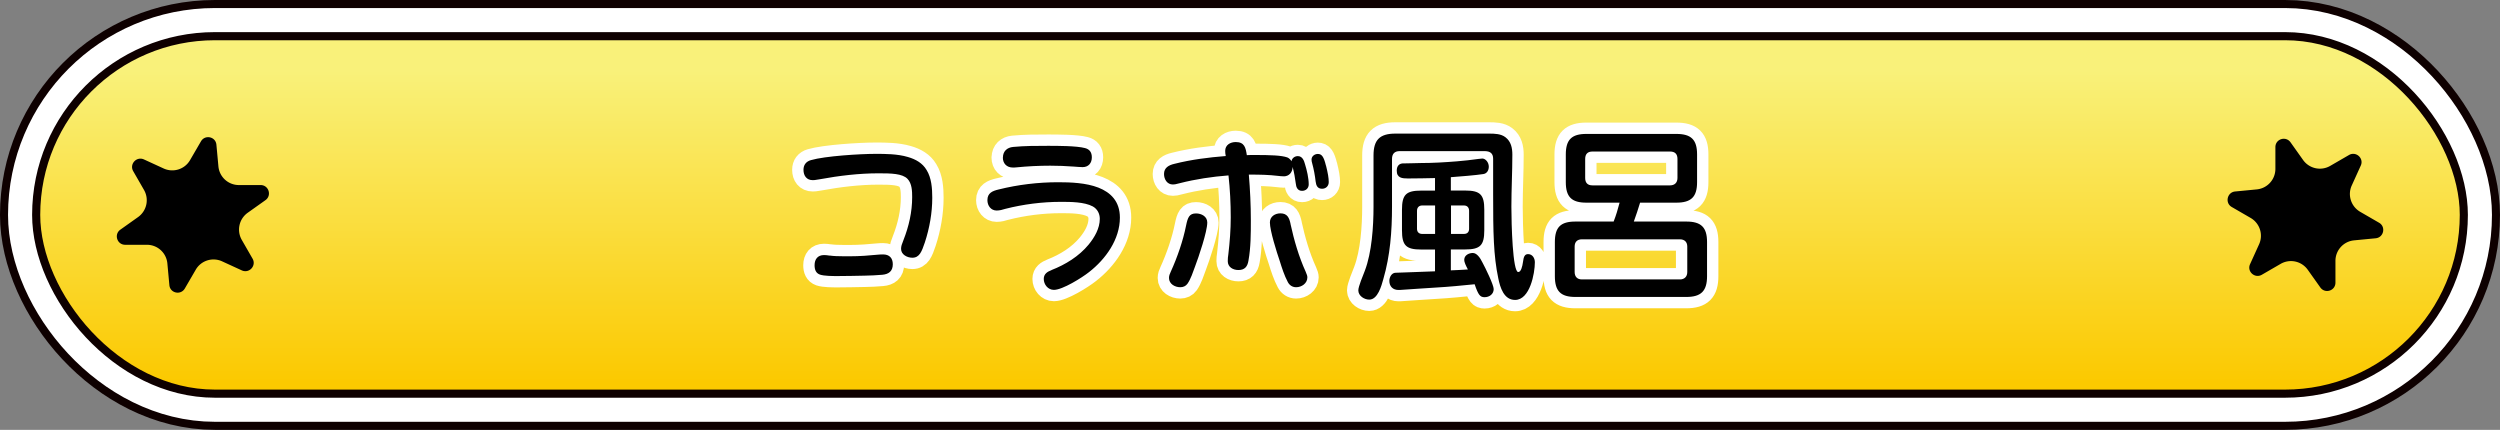
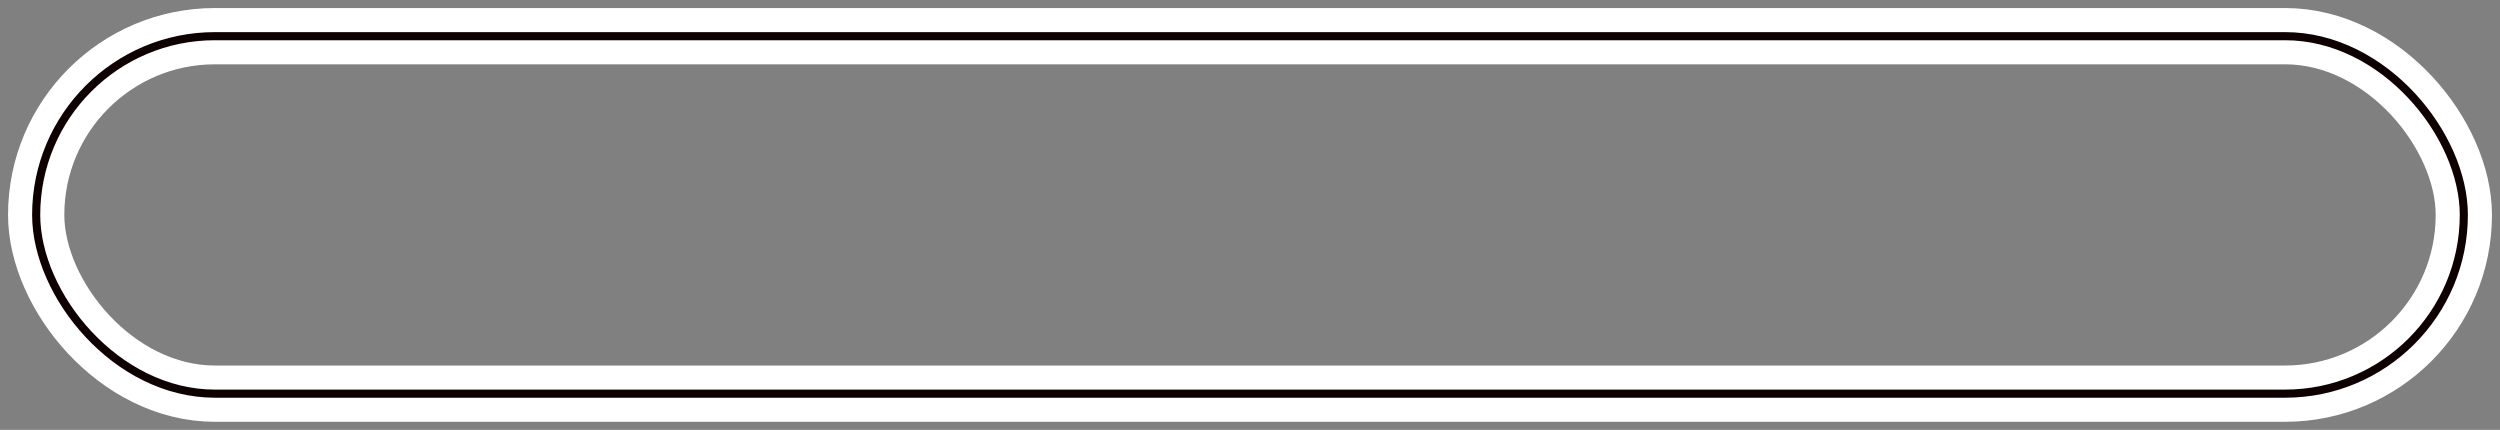
<svg xmlns="http://www.w3.org/2000/svg" id="Layer_2" data-name="Layer 2" viewBox="0 0 310.99 53.47">
  <rect x="0" y="0" width="310.99" height="53.47" fill="#808080" stroke="none" />
  <defs>
    <linearGradient id="_名称未設定グラデーション_26" data-name="名称未設定グラデーション 26" x1="155.49" y1="8.41" x2="155.49" y2="47.61" gradientUnits="userSpaceOnUse">
      <stop offset=".01" stop-color="#f9f17a" />
      <stop offset="1" stop-color="#fbc900" />
    </linearGradient>
    <style>.cls-2{stroke-width:0}.cls-4{fill:none;stroke-linecap:round;stroke-linejoin:round;stroke-width:2.82px;stroke:#fff}</style>
  </defs>
  <g id="LPデータ">
    <g id="KV_メニュー" data-name="KV・メニュー">
      <g>
        <g>
-           <rect x="4.5" y="4.5" width="301.99" height="44.47" rx="22.24" ry="22.24" stroke-width="9" stroke="#0e0000" fill="none" />
          <rect x="4.5" y="4.5" width="301.99" height="44.47" rx="22.24" ry="22.24" stroke-width="7" stroke="#fff" fill="none" />
-           <rect x="4.5" y="4.5" width="301.99" height="44.47" rx="22.24" ry="22.24" stroke-width="0" fill="url(#_名称未設定グラデーション_26)" />
          <rect x="4.5" y="4.5" width="301.99" height="44.47" rx="22.24" ry="22.24" stroke="#0e0000" fill="none" stroke-width="1.01" />
        </g>
        <g>
-           <path class="cls-2" d="M23.64 19.92L25 17.58c.51-.87 1.83-.58 1.92.42l.25 2.7a2.554 2.554 0 002.54 2.32h2.71c1.01 0 1.42 1.3.6 1.88l-2.21 1.57a2.57 2.57 0 00-.74 3.36l1.35 2.35c.5.87-.41 1.87-1.33 1.46l-2.46-1.13c-1.2-.55-2.62-.1-3.28 1.04l-1.36 2.34c-.51.87-1.83.58-1.92-.42l-.25-2.7a2.554 2.554 0 00-2.54-2.32h-2.71c-1.01 0-1.42-1.3-.6-1.88L17.18 27a2.57 2.57 0 00.74-3.36l-1.35-2.35c-.5-.87.41-1.87 1.33-1.46l2.46 1.13c1.2.55 2.62.1 3.28-1.04zM279.97 27.11l-2.35-1.36c-.87-.5-.58-1.83.42-1.93l2.7-.26a2.562 2.562 0 002.31-2.55V18.3c0-1.01 1.29-1.42 1.88-.6l1.57 2.21a2.56 2.56 0 003.36.73l2.35-1.36c.87-.5 1.88.41 1.46 1.32l-1.12 2.47c-.55 1.2-.09 2.62 1.05 3.28l2.35 1.36c.87.5.58 1.83-.42 1.93l-2.7.26a2.562 2.562 0 00-2.31 2.55v2.71c0 1.01-1.29 1.42-1.88.6l-1.57-2.21a2.56 2.56 0 00-3.36-.73l-2.35 1.36c-.87.5-1.88-.41-1.46-1.32l1.12-2.47c.55-1.2.09-2.62-1.05-3.28z" />
-         </g>
+           </g>
        <g>
          <g>
-             <path class="cls-4" d="M99.95 21.12c0-.6.32-1.03.92-1.2 1.75-.51 6.12-.78 8.05-.78 1.2 0 2.71 0 4.02.39.97.28 1.82.76 2.32 1.61.62.99.71 2.3.71 3.47 0 1.86-.34 3.77-.92 5.54-.39 1.15-.67 1.91-1.56 1.91-.64 0-1.4-.39-1.4-1.1 0-.34.09-.57.3-1.1.67-1.7 1.08-3.5 1.08-5.33 0-.74-.02-1.7-.58-2.28-.64-.67-2.07-.69-3.61-.69-2.44 0-4.9.3-7.31.74-.64.11-.69.11-.87.11-.76 0-1.15-.55-1.15-1.29zm3.27 10.67c.3.05.53.05.8.07.58.02 1.13.02 1.7.02 1.22 0 2.39-.09 3.61-.21.18-.02.37-.02.53-.02.78 0 1.2.46 1.2 1.22 0 .87-.51 1.24-1.31 1.31-.71.07-1.45.09-2.18.11-1.1.02-2.23.05-3.36.05-.62 0-1.68 0-2.21-.18-.51-.18-.67-.62-.67-1.17 0-.74.39-1.26 1.17-1.26.23 0 .41.02.71.07zM130.81 33.59c1.72-.67 3.4-1.7 4.6-3.15.74-.9 1.4-2.02 1.4-3.22 0-.64-.3-1.22-.87-1.54-1.06-.57-2.78-.57-3.98-.57-2.32 0-4.65.3-6.9.87-.34.11-.71.21-1.08.21-.71 0-1.15-.6-1.15-1.29 0-.9.64-1.15 1.4-1.33 2.41-.6 4.92-.9 7.4-.9 1.54 0 3.47.07 5.01.67 1.52.6 2.67 1.7 2.67 3.73 0 2.71-1.77 5.17-3.84 6.78-.87.69-3.29 2.21-4.37 2.21-.74 0-1.26-.67-1.26-1.36 0-.62.44-.9.97-1.1zm-6.05-14c0-.78.53-1.24 1.26-1.31 1.45-.14 2.9-.14 4.35-.14 1.17 0 3.56 0 4.6.28.55.14.85.51.85 1.15 0 .71-.41 1.22-1.15 1.22-.37 0-.76-.05-1.13-.07-.97-.07-1.93-.11-2.9-.11-1.4 0-2.81.07-4.21.21-.14.02-.3.02-.44.02-.76 0-1.24-.51-1.24-1.24zM159.68 21.93c-.23 0-.46-.02-.69-.05-1.15-.14-2.3-.16-3.43-.16h-.21c.16 1.89.25 3.79.25 5.68 0 1.66 0 3.4-.3 5.04-.12.74-.48 1.15-1.24 1.15-.69 0-1.33-.37-1.33-1.1 0-.3.02-.57.07-.85.18-1.54.3-3.06.3-4.6 0-1.75-.09-3.5-.28-5.22-2.05.16-4.07.46-6.07.97-.53.14-.64.16-.85.16-.71 0-1.1-.64-1.1-1.31 0-.78.6-1.1 1.29-1.26 2.09-.53 4.25-.8 6.39-.97-.05-.23-.07-.44-.07-.64 0-.74.64-1.1 1.31-1.1 1.1 0 1.24.71 1.38 1.63.3-.02.6-.02.87-.02 2.16 0 3.43.05 4.16.3.23.09.41.28.53.48.05-.39.41-.64.78-.64.57 0 .78.55.9 1.01.23.74.46 1.72.46 2.51 0 .46-.34.8-.83.8-.55 0-.74-.44-.78-.92-.09-.69-.21-1.38-.39-2.05-.02.67-.44 1.17-1.13 1.17zm-9.5 5.75c0 1.13-1.08 4.32-1.52 5.47-.25.67-.53 1.56-.94 2.14-.21.3-.53.44-.9.44-.67 0-1.4-.41-1.4-1.15 0-.28.09-.51.21-.76.83-1.82 1.54-3.89 1.91-5.75.21-1.03.41-1.52 1.24-1.52.67 0 1.4.37 1.4 1.13zm10.35.16c.44 2.02 1.03 4.07 1.89 5.96.16.39.21.51.21.71 0 .74-.71 1.22-1.4 1.22-.46 0-.83-.25-1.03-.64-.44-.83-.74-1.77-1.01-2.64-.37-1.08-1.22-3.75-1.22-4.78 0-.74.64-1.13 1.31-1.13.87 0 1.1.57 1.26 1.31zm4.42-7.24c.23.92.34 1.54.34 2.05s-.37.83-.83.83c-.57 0-.74-.41-.8-.9-.09-.78-.23-1.54-.44-2.3-.05-.16-.07-.28-.07-.44 0-.41.39-.69.78-.69.48 0 .74.32 1.01 1.45zM174.1 18.8c-.62 0-.94.34-.94.97v5.96c0 3.04-.23 6.07-1.08 8.99-.23.83-.69 2.55-1.75 2.55-.62 0-1.36-.46-1.36-1.15 0-.48.58-1.84.81-2.44.87-2.28 1.08-5.52 1.08-7.96v-6.39c0-1.93.78-2.71 2.71-2.71h11.66c.71 0 1.49.02 2.05.46.69.53.85 1.33.85 2.16 0 2.16-.12 4.32-.12 6.48s.16 8.12.85 8.12c.34 0 .51-.64.6-1.29.07-.55.18-.94.62-.94.57 0 .85.53.85 1.01 0 1.4-.62 4.69-2.46 4.69-1.4 0-1.86-1.56-2.09-2.69-.6-2.85-.64-5.7-.64-10.46v-4.42c0-.64-.35-.92-.99-.94H174.1zm8.05 13.5c0-.55.58-.83 1.06-.83s.9.55 1.22 1.22c.35.64 1.38 2.76 1.38 3.27 0 .62-.53 1.01-1.13 1.01-.55 0-.78-.25-1.24-1.61-1.59.16-3.2.32-4.81.41-1.49.11-2.97.18-4.51.3h-.16c-.69 0-1.13-.44-1.13-1.13 0-.48.3-1.01.78-1.01.55 0 3.98-.16 4.9-.18v-2.71h-1.72c-1.89 0-2.39-.51-2.39-2.39V26.1c0-1.89.51-2.39 2.39-2.39h1.72v-1.56c-1.06.02-2.14.05-3.38.05-.69 0-1.38-.05-1.38-.97 0-.62.34-.87.71-.9.41-.02 1.75-.02 2.28-.05 1.49 0 2.99-.09 4.48-.21.94-.07 1.79-.18 2.69-.3.16-.02.37-.05.48-.05.41 0 .81.48.81 1.01 0 .46-.23.85-.67.92-.85.14-3.06.32-4.05.39v1.66h1.77c1.89 0 2.39.51 2.39 2.39v2.55c0 1.89-.51 2.39-2.39 2.39h-1.77v2.6c.71-.02 1.4-.07 2.12-.11-.25-.48-.46-.9-.46-1.22zm-5.24-6.74c-.39 0-.64.25-.64.67v2.23c0 .41.25.64.64.64h1.61v-3.54h-1.61zm5.2 3.54c.41 0 .64-.23.64-.64v-2.23c0-.41-.23-.67-.64-.67h-1.61v3.54h1.61zM209.77 27.56c1.84 0 2.58.71 2.58 2.55v4.25c0 1.84-.74 2.58-2.58 2.58h-13.8c-1.84 0-2.55-.74-2.55-2.58v-4.25c0-1.84.71-2.55 2.55-2.55h4.76c.3-.76.53-1.54.74-2.35h-4.14c-1.82 0-2.55-.71-2.55-2.55v-3.45c0-1.84.74-2.55 2.55-2.55h11.2c1.84 0 2.58.71 2.58 2.55v3.45c0 1.84-.74 2.55-2.58 2.55h-4.51c-.25.78-.48 1.56-.78 2.35h6.53zm-12.99 2.21c-.57 0-.9.32-.9.9v3.17c0 .57.32.92.9.92h12.19c.57 0 .92-.34.92-.92v-3.17c0-.57-.34-.9-.92-.9h-12.19zm1.31-10.92c-.6 0-.9.32-.9.92v2.37c0 .6.3.92.9.92h9.66c.57 0 .92-.34.92-.92v-2.37c0-.62-.32-.92-.92-.92h-9.66z" />
-           </g>
+             </g>
          <g>
-             <path class="cls-2" d="M99.95 21.12c0-.6.32-1.03.92-1.2 1.75-.51 6.12-.78 8.05-.78 1.2 0 2.71 0 4.02.39.97.28 1.82.76 2.32 1.61.62.99.71 2.3.71 3.47 0 1.86-.34 3.77-.92 5.54-.39 1.15-.67 1.91-1.56 1.91-.64 0-1.4-.39-1.4-1.1 0-.34.09-.57.3-1.1.67-1.7 1.08-3.5 1.08-5.33 0-.74-.02-1.7-.58-2.28-.64-.67-2.07-.69-3.61-.69-2.44 0-4.9.3-7.31.74-.64.11-.69.11-.87.11-.76 0-1.15-.55-1.15-1.29zm3.27 10.67c.3.05.53.05.8.07.58.02 1.13.02 1.7.02 1.22 0 2.39-.09 3.61-.21.18-.02.37-.02.53-.02.78 0 1.2.46 1.2 1.22 0 .87-.51 1.24-1.31 1.31-.71.07-1.45.09-2.18.11-1.1.02-2.23.05-3.36.05-.62 0-1.68 0-2.21-.18-.51-.18-.67-.62-.67-1.17 0-.74.39-1.26 1.17-1.26.23 0 .41.02.71.07zM130.81 33.59c1.72-.67 3.4-1.7 4.6-3.15.74-.9 1.4-2.02 1.4-3.22 0-.64-.3-1.22-.87-1.54-1.06-.57-2.78-.57-3.98-.57-2.32 0-4.65.3-6.9.87-.34.11-.71.21-1.08.21-.71 0-1.15-.6-1.15-1.29 0-.9.64-1.15 1.4-1.33 2.41-.6 4.92-.9 7.4-.9 1.54 0 3.47.07 5.01.67 1.52.6 2.67 1.7 2.67 3.73 0 2.71-1.77 5.17-3.84 6.78-.87.69-3.29 2.21-4.37 2.21-.74 0-1.26-.67-1.26-1.36 0-.62.44-.9.97-1.1zm-6.05-14c0-.78.53-1.24 1.26-1.31 1.45-.14 2.9-.14 4.35-.14 1.17 0 3.56 0 4.6.28.55.14.85.51.85 1.15 0 .71-.41 1.22-1.15 1.22-.37 0-.76-.05-1.13-.07-.97-.07-1.93-.11-2.9-.11-1.4 0-2.81.07-4.21.21-.14.02-.3.02-.44.02-.76 0-1.24-.51-1.24-1.24zM159.68 21.93c-.23 0-.46-.02-.69-.05-1.15-.14-2.3-.16-3.43-.16h-.21c.16 1.89.25 3.79.25 5.68 0 1.66 0 3.4-.3 5.04-.12.74-.48 1.15-1.24 1.15-.69 0-1.33-.37-1.33-1.1 0-.3.02-.57.07-.85.18-1.54.3-3.06.3-4.6 0-1.75-.09-3.5-.28-5.22-2.05.16-4.07.46-6.07.97-.53.14-.64.16-.85.16-.71 0-1.1-.64-1.1-1.31 0-.78.6-1.1 1.29-1.26 2.09-.53 4.25-.8 6.39-.97-.05-.23-.07-.44-.07-.64 0-.74.64-1.1 1.31-1.1 1.1 0 1.24.71 1.38 1.63.3-.02.6-.02.87-.02 2.16 0 3.43.05 4.16.3.23.09.41.28.53.48.05-.39.41-.64.78-.64.57 0 .78.55.9 1.01.23.74.46 1.72.46 2.51 0 .46-.34.8-.83.8-.55 0-.74-.44-.78-.92-.09-.69-.21-1.38-.39-2.05-.02.67-.44 1.17-1.13 1.17zm-9.5 5.75c0 1.13-1.08 4.32-1.52 5.47-.25.67-.53 1.56-.94 2.14-.21.3-.53.44-.9.44-.67 0-1.4-.41-1.4-1.15 0-.28.09-.51.21-.76.83-1.82 1.54-3.89 1.91-5.75.21-1.03.41-1.52 1.24-1.52.67 0 1.4.37 1.4 1.13zm10.35.16c.44 2.02 1.03 4.07 1.89 5.96.16.39.21.51.21.71 0 .74-.71 1.22-1.4 1.22-.46 0-.83-.25-1.03-.64-.44-.83-.74-1.77-1.01-2.64-.37-1.08-1.22-3.75-1.22-4.78 0-.74.64-1.13 1.31-1.13.87 0 1.1.57 1.26 1.31zm4.42-7.24c.23.92.34 1.54.34 2.05s-.37.83-.83.83c-.57 0-.74-.41-.8-.9-.09-.78-.23-1.54-.44-2.3-.05-.16-.07-.28-.07-.44 0-.41.39-.69.78-.69.48 0 .74.32 1.01 1.45zM174.1 18.8c-.62 0-.94.34-.94.97v5.96c0 3.04-.23 6.07-1.08 8.99-.23.83-.69 2.55-1.75 2.55-.62 0-1.36-.46-1.36-1.15 0-.48.58-1.84.81-2.44.87-2.28 1.08-5.52 1.08-7.96v-6.39c0-1.93.78-2.71 2.71-2.71h11.66c.71 0 1.49.02 2.05.46.69.53.85 1.33.85 2.16 0 2.16-.12 4.32-.12 6.48s.16 8.12.85 8.12c.34 0 .51-.64.6-1.29.07-.55.18-.94.62-.94.57 0 .85.53.85 1.01 0 1.4-.62 4.69-2.46 4.69-1.4 0-1.86-1.56-2.09-2.69-.6-2.85-.64-5.7-.64-10.46v-4.42c0-.64-.35-.92-.99-.94H174.1zm8.05 13.5c0-.55.58-.83 1.06-.83s.9.55 1.22 1.22c.35.64 1.38 2.76 1.38 3.27 0 .62-.53 1.01-1.13 1.01-.55 0-.78-.25-1.24-1.61-1.59.16-3.2.32-4.81.41-1.49.11-2.97.18-4.51.3h-.16c-.69 0-1.13-.44-1.13-1.13 0-.48.3-1.01.78-1.01.55 0 3.98-.16 4.9-.18v-2.71h-1.72c-1.89 0-2.39-.51-2.39-2.39V26.1c0-1.89.51-2.39 2.39-2.39h1.72v-1.56c-1.06.02-2.14.05-3.38.05-.69 0-1.38-.05-1.38-.97 0-.62.34-.87.71-.9.41-.02 1.75-.02 2.28-.05 1.49 0 2.99-.09 4.48-.21.94-.07 1.79-.18 2.69-.3.16-.02.37-.05.48-.05.41 0 .81.48.81 1.01 0 .46-.23.85-.67.92-.85.14-3.06.32-4.05.39v1.66h1.77c1.89 0 2.39.51 2.39 2.39v2.55c0 1.89-.51 2.39-2.39 2.39h-1.77v2.6c.71-.02 1.4-.07 2.12-.11-.25-.48-.46-.9-.46-1.22zm-5.24-6.74c-.39 0-.64.25-.64.67v2.23c0 .41.25.64.64.64h1.61v-3.54h-1.61zm5.2 3.54c.41 0 .64-.23.64-.64v-2.23c0-.41-.23-.67-.64-.67h-1.61v3.54h1.61zM209.77 27.56c1.84 0 2.58.71 2.58 2.55v4.25c0 1.84-.74 2.58-2.58 2.58h-13.8c-1.84 0-2.55-.74-2.55-2.58v-4.25c0-1.84.71-2.55 2.55-2.55h4.76c.3-.76.53-1.54.74-2.35h-4.14c-1.82 0-2.55-.71-2.55-2.55v-3.45c0-1.84.74-2.55 2.55-2.55h11.2c1.84 0 2.58.71 2.58 2.55v3.45c0 1.84-.74 2.55-2.58 2.55h-4.51c-.25.78-.48 1.56-.78 2.35h6.53zm-12.99 2.21c-.57 0-.9.32-.9.9v3.17c0 .57.32.92.9.92h12.19c.57 0 .92-.34.92-.92v-3.17c0-.57-.34-.9-.92-.9h-12.19zm1.31-10.92c-.6 0-.9.32-.9.92v2.37c0 .6.3.92.9.92h9.66c.57 0 .92-.34.92-.92v-2.37c0-.62-.32-.92-.92-.92h-9.66z" />
-           </g>
+             </g>
        </g>
      </g>
    </g>
  </g>
</svg>